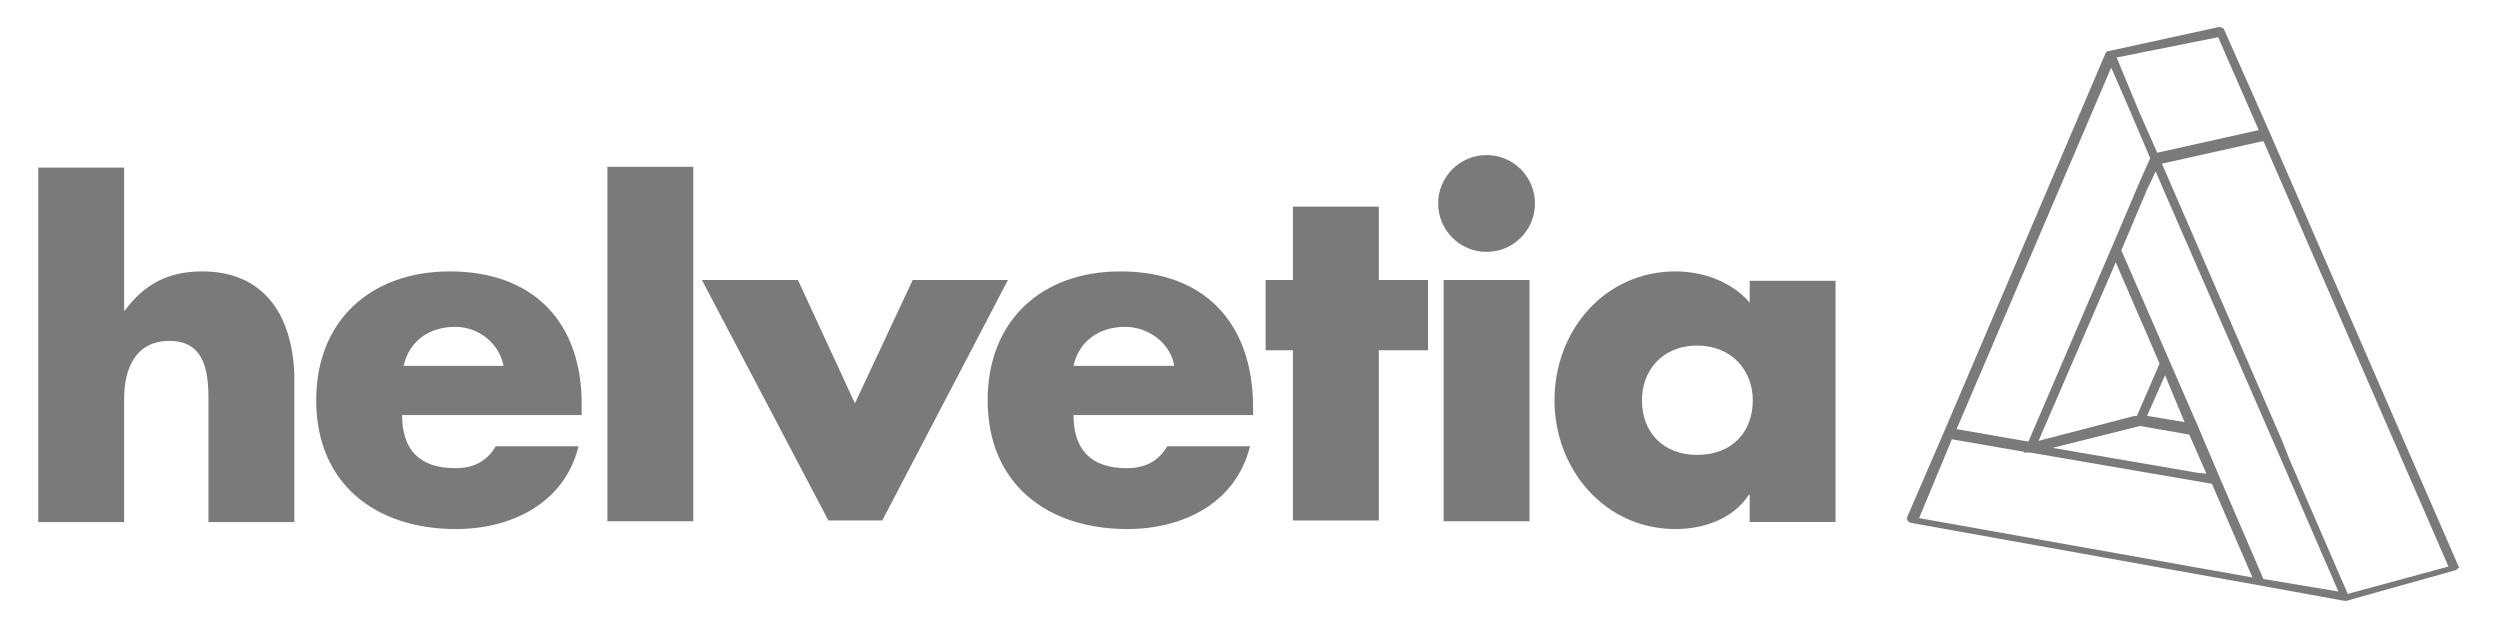
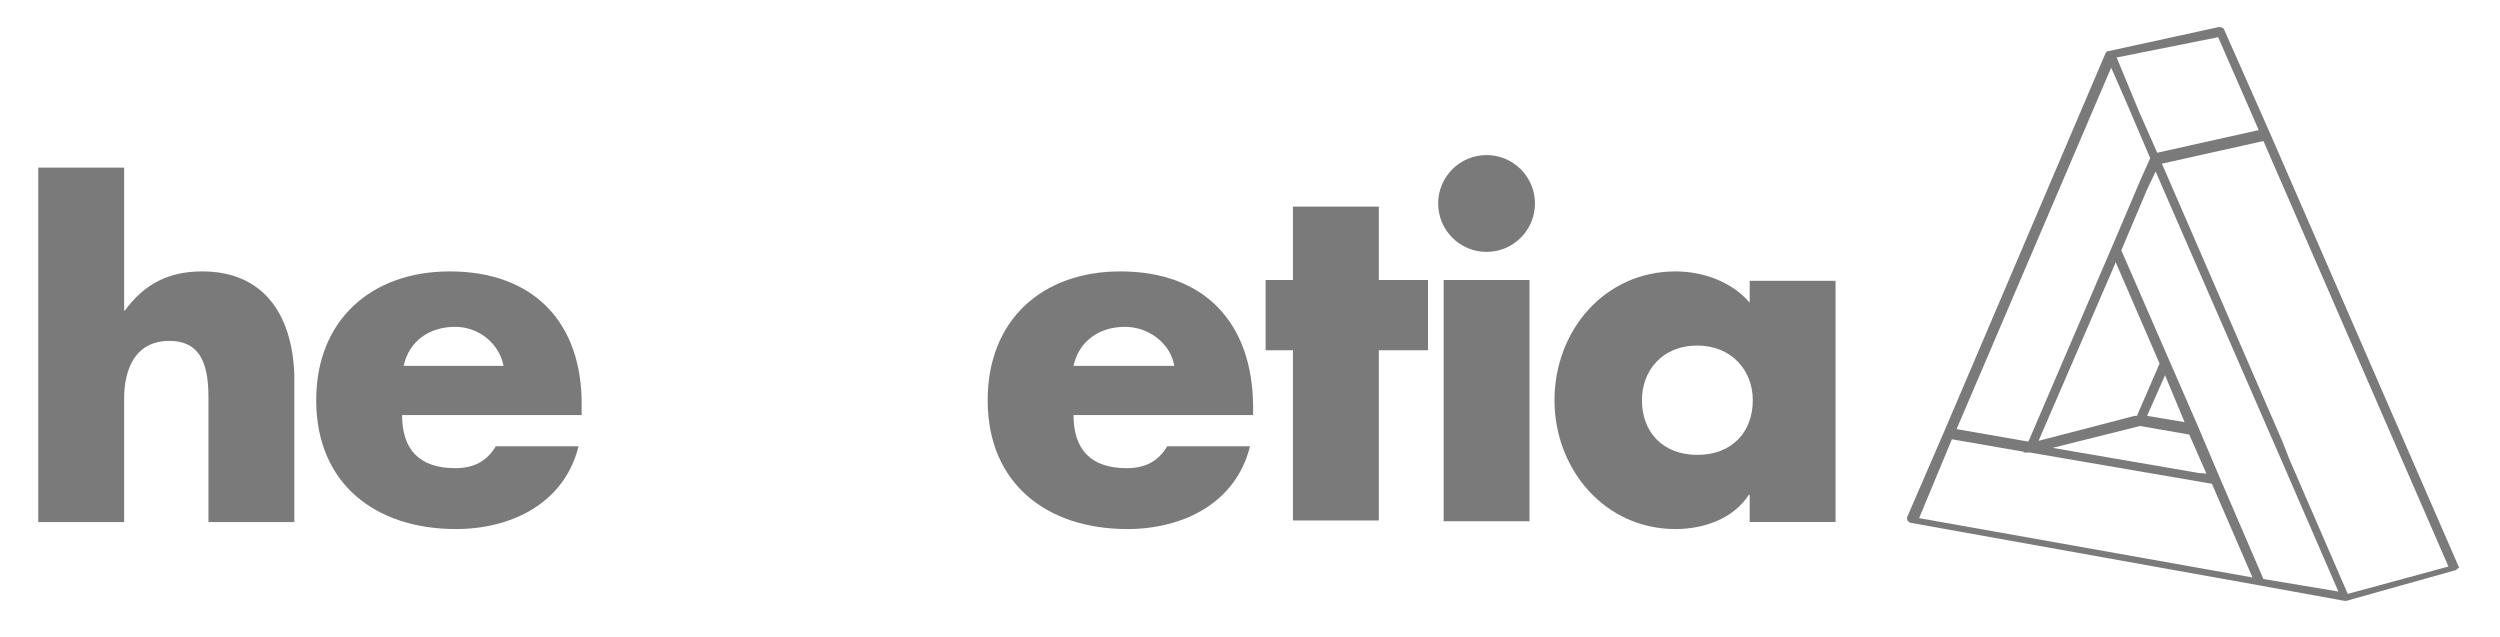
<svg xmlns="http://www.w3.org/2000/svg" version="1.1" id="svg3021" x="0px" y="0px" viewBox="0 0 320.2 81.6" style="enable-background:new 0 0 320.2 81.6;" xml:space="preserve">
  <style type="text/css">
	.st0{fill:#7A7A7A;}
</style>
  <g id="layer1" transform="translate(-268.701,-507.438)">
    <g>
-       <rect x="346.5" y="528.8" class="st0" width="11" height="45.4" />
-       <polygon class="st0" points="385.6,543.3 378.2,559.1 370.9,543.3 358.6,543.3 374.8,574.1 381.7,574.1 397.8,543.3   " />
      <path class="st0" d="M326.3,542.2c-10,0-17.1,6.2-17.1,16.5c0,10.7,7.6,16.5,17.9,16.5c7.1,0,13.9-3.3,15.7-10.6h-10.6    c-1.2,2-2.9,2.8-5.2,2.8c-4.6,0-6.8-2.4-6.8-6.8h23v-1.2C343.3,548.8,337.1,542.2,326.3,542.2z M320.4,554.3c0.7-3.2,3.3-5,6.6-5    c2.9,0,5.6,2,6.2,5H320.4z" />
      <path class="st0" d="M294.6,542.2c-4.3,0-7.4,1.6-9.9,5h-0.1v-18.3h-11v45.4h11v-15.8c0-3.6,1.3-7.4,5.8-7.4c4.4,0,5,3.7,5,7.4    v15.8h11v-18.9C306.1,547.5,302.3,542.2,294.6,542.2z" />
      <rect x="453.6" y="543.3" class="st0" width="11" height="30.9" />
      <path class="st0" d="M412.2,542.2c-10,0-17,6.2-17,16.5c0,10.7,7.6,16.5,17.9,16.5c7.1,0,13.9-3.3,15.7-10.6h-10.6    c-1.2,2-2.9,2.8-5.2,2.8c-4.6,0-6.8-2.4-6.8-6.8h23v-1.2C429.1,548.8,423,542.2,412.2,542.2z M406.2,554.3c0.7-3.2,3.3-5,6.6-5    c2.9,0,5.8,2,6.3,5H406.2z" />
      <circle class="st0" cx="459.1" cy="533.5" r="6.2" />
      <path class="st0" d="M492.8,546.2c-2.3-2.7-6-4-9.5-4c-9.1,0-15.5,7.6-15.5,16.5c0,8.8,6.4,16.5,15.5,16.5c3.6,0,7.4-1.3,9.4-4.4    h0.1v3.5h11v-30.9h-11V546.2z M486.1,565.7c-4.4,0-7.1-2.9-7.1-7c0-3.7,2.5-7,7.1-7c4.4,0,7.1,3.2,7.1,7    C493.2,562.7,490.6,565.7,486.1,565.7z" />
      <polygon class="st0" points="445.3,533.9 434.3,533.9 434.3,543.3 430.8,543.3 430.8,552.3 434.3,552.3 434.3,574.1 445.3,574.1     445.3,552.3 451.6,552.3 451.6,543.3 445.3,543.3   " />
      <path class="st0" d="M583.6,580l-24.2-55.6l0,0l0,0l-5.8-13.1c-0.1-0.3-0.4-0.4-0.7-0.4l-14.2,3.1l0,0l0,0h-0.1l0,0    c0,0-0.1,0-0.1,0.1l0,0c0,0,0,0.1-0.1,0.1l0,0l0,0l-20.6,48.3l0,0l-4.8,11.1c-0.1,0.1,0,0.4,0,0.5c0.1,0.1,0.3,0.3,0.4,0.3l44.6,8    l0,0l11,2h0.1h0.1l0,0l13.9-3.9c0.1,0,0.3-0.1,0.4-0.3C583.7,580.3,583.7,580.1,583.6,580z M545.3,554l-2.9,6.7h-0.3l-12.3,3.2    l9.9-22.9l0.1,0.3L545.3,554z M551.3,568.1l-1.1-0.1l-18.6-3.2l11.2-2.8l6.3,1.1L551.3,568.1z M543.7,560.7l2.3-5.2l2.5,6    L543.7,560.7z M539.7,537.9L539.7,537.9l-11.2,26.1l-9.2-1.6l19.8-46.3l2.1,4.8l2.9,6.8l-1.3,2.9L539.7,537.9z M552.8,512.2    l5.2,11.9l-13,2.9l-2.3-5.2l-2.9-7L552.8,512.2z M518.7,563.7l9.2,1.6v0.1h0.8l23.3,4l5.2,12l-42.7-7.6L518.7,563.7z M558.6,581.6    l-5.6-13l0,0l-2.8-6.6l0,0l-9.8-22.5l3.3-7.8l1.1-2.3l0.9,2.1l15.3,35.1l0,0l0,0l7.2,16.6L558.6,581.6z M569.4,583.5l-7.5-17.3    l0,0l-0.9-2.3l0,0l-15.4-35.5l13-2.9l23.7,54.5L569.4,583.5z" />
    </g>
  </g>
</svg>